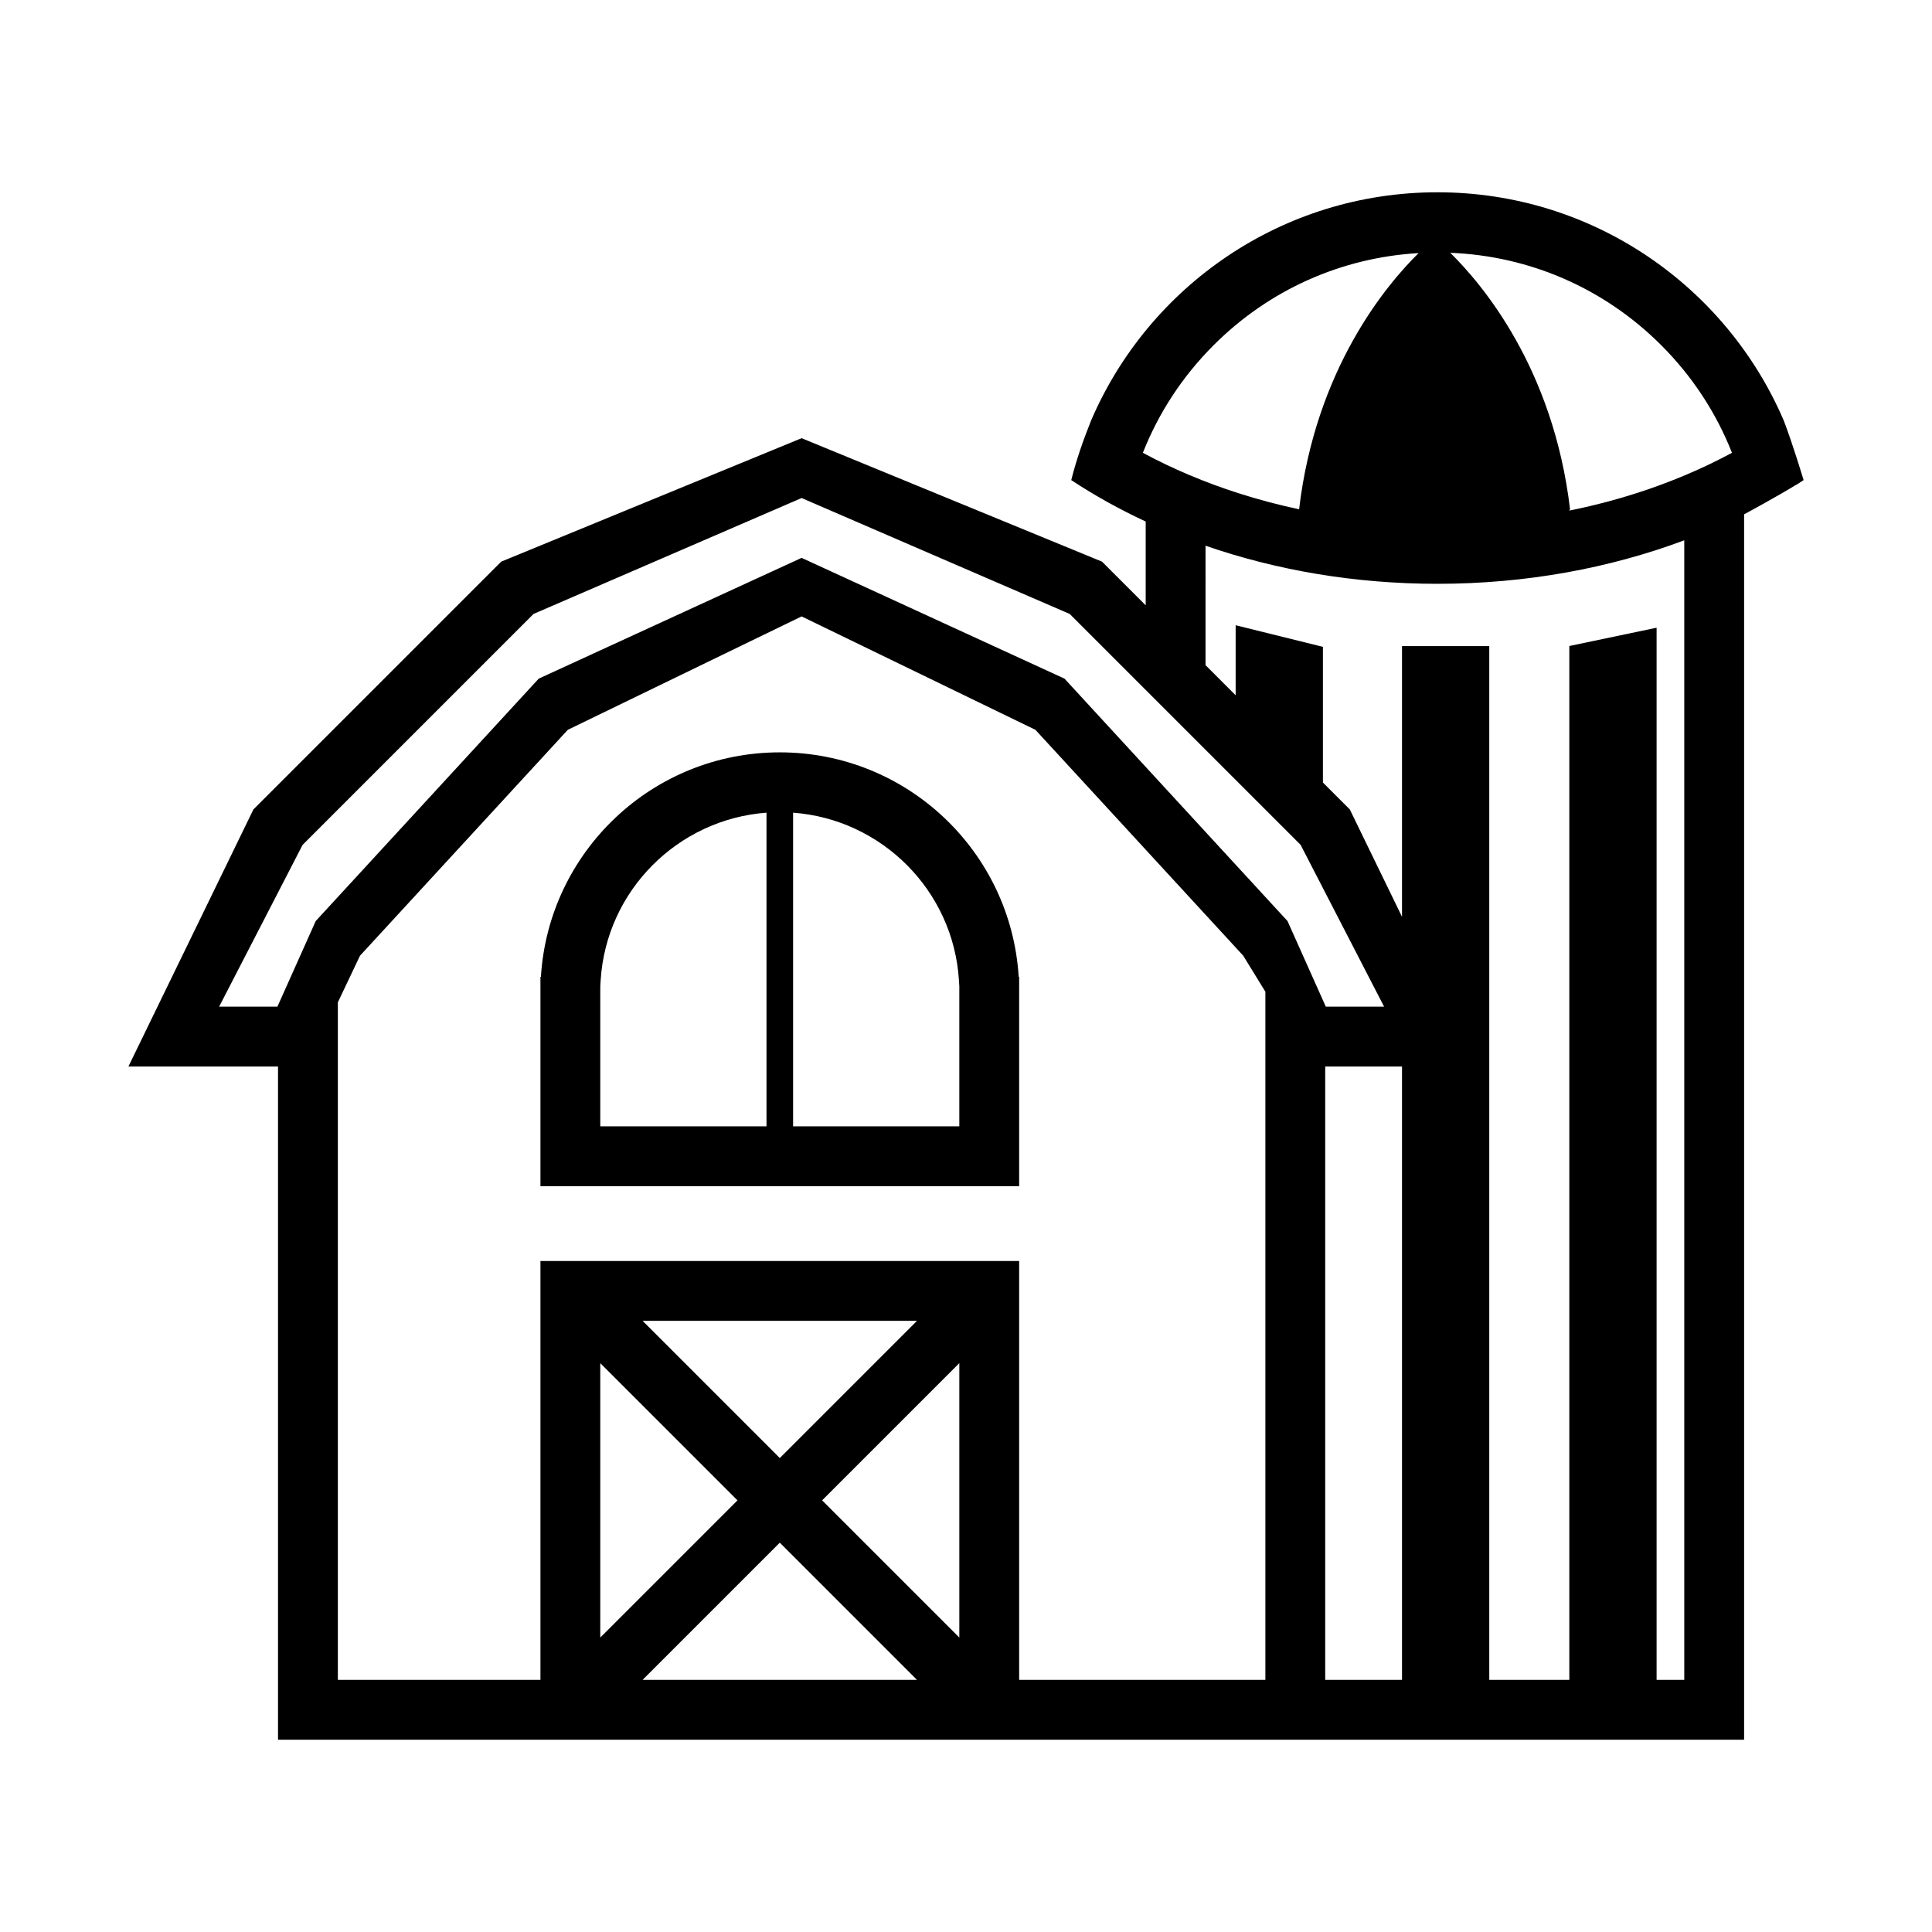
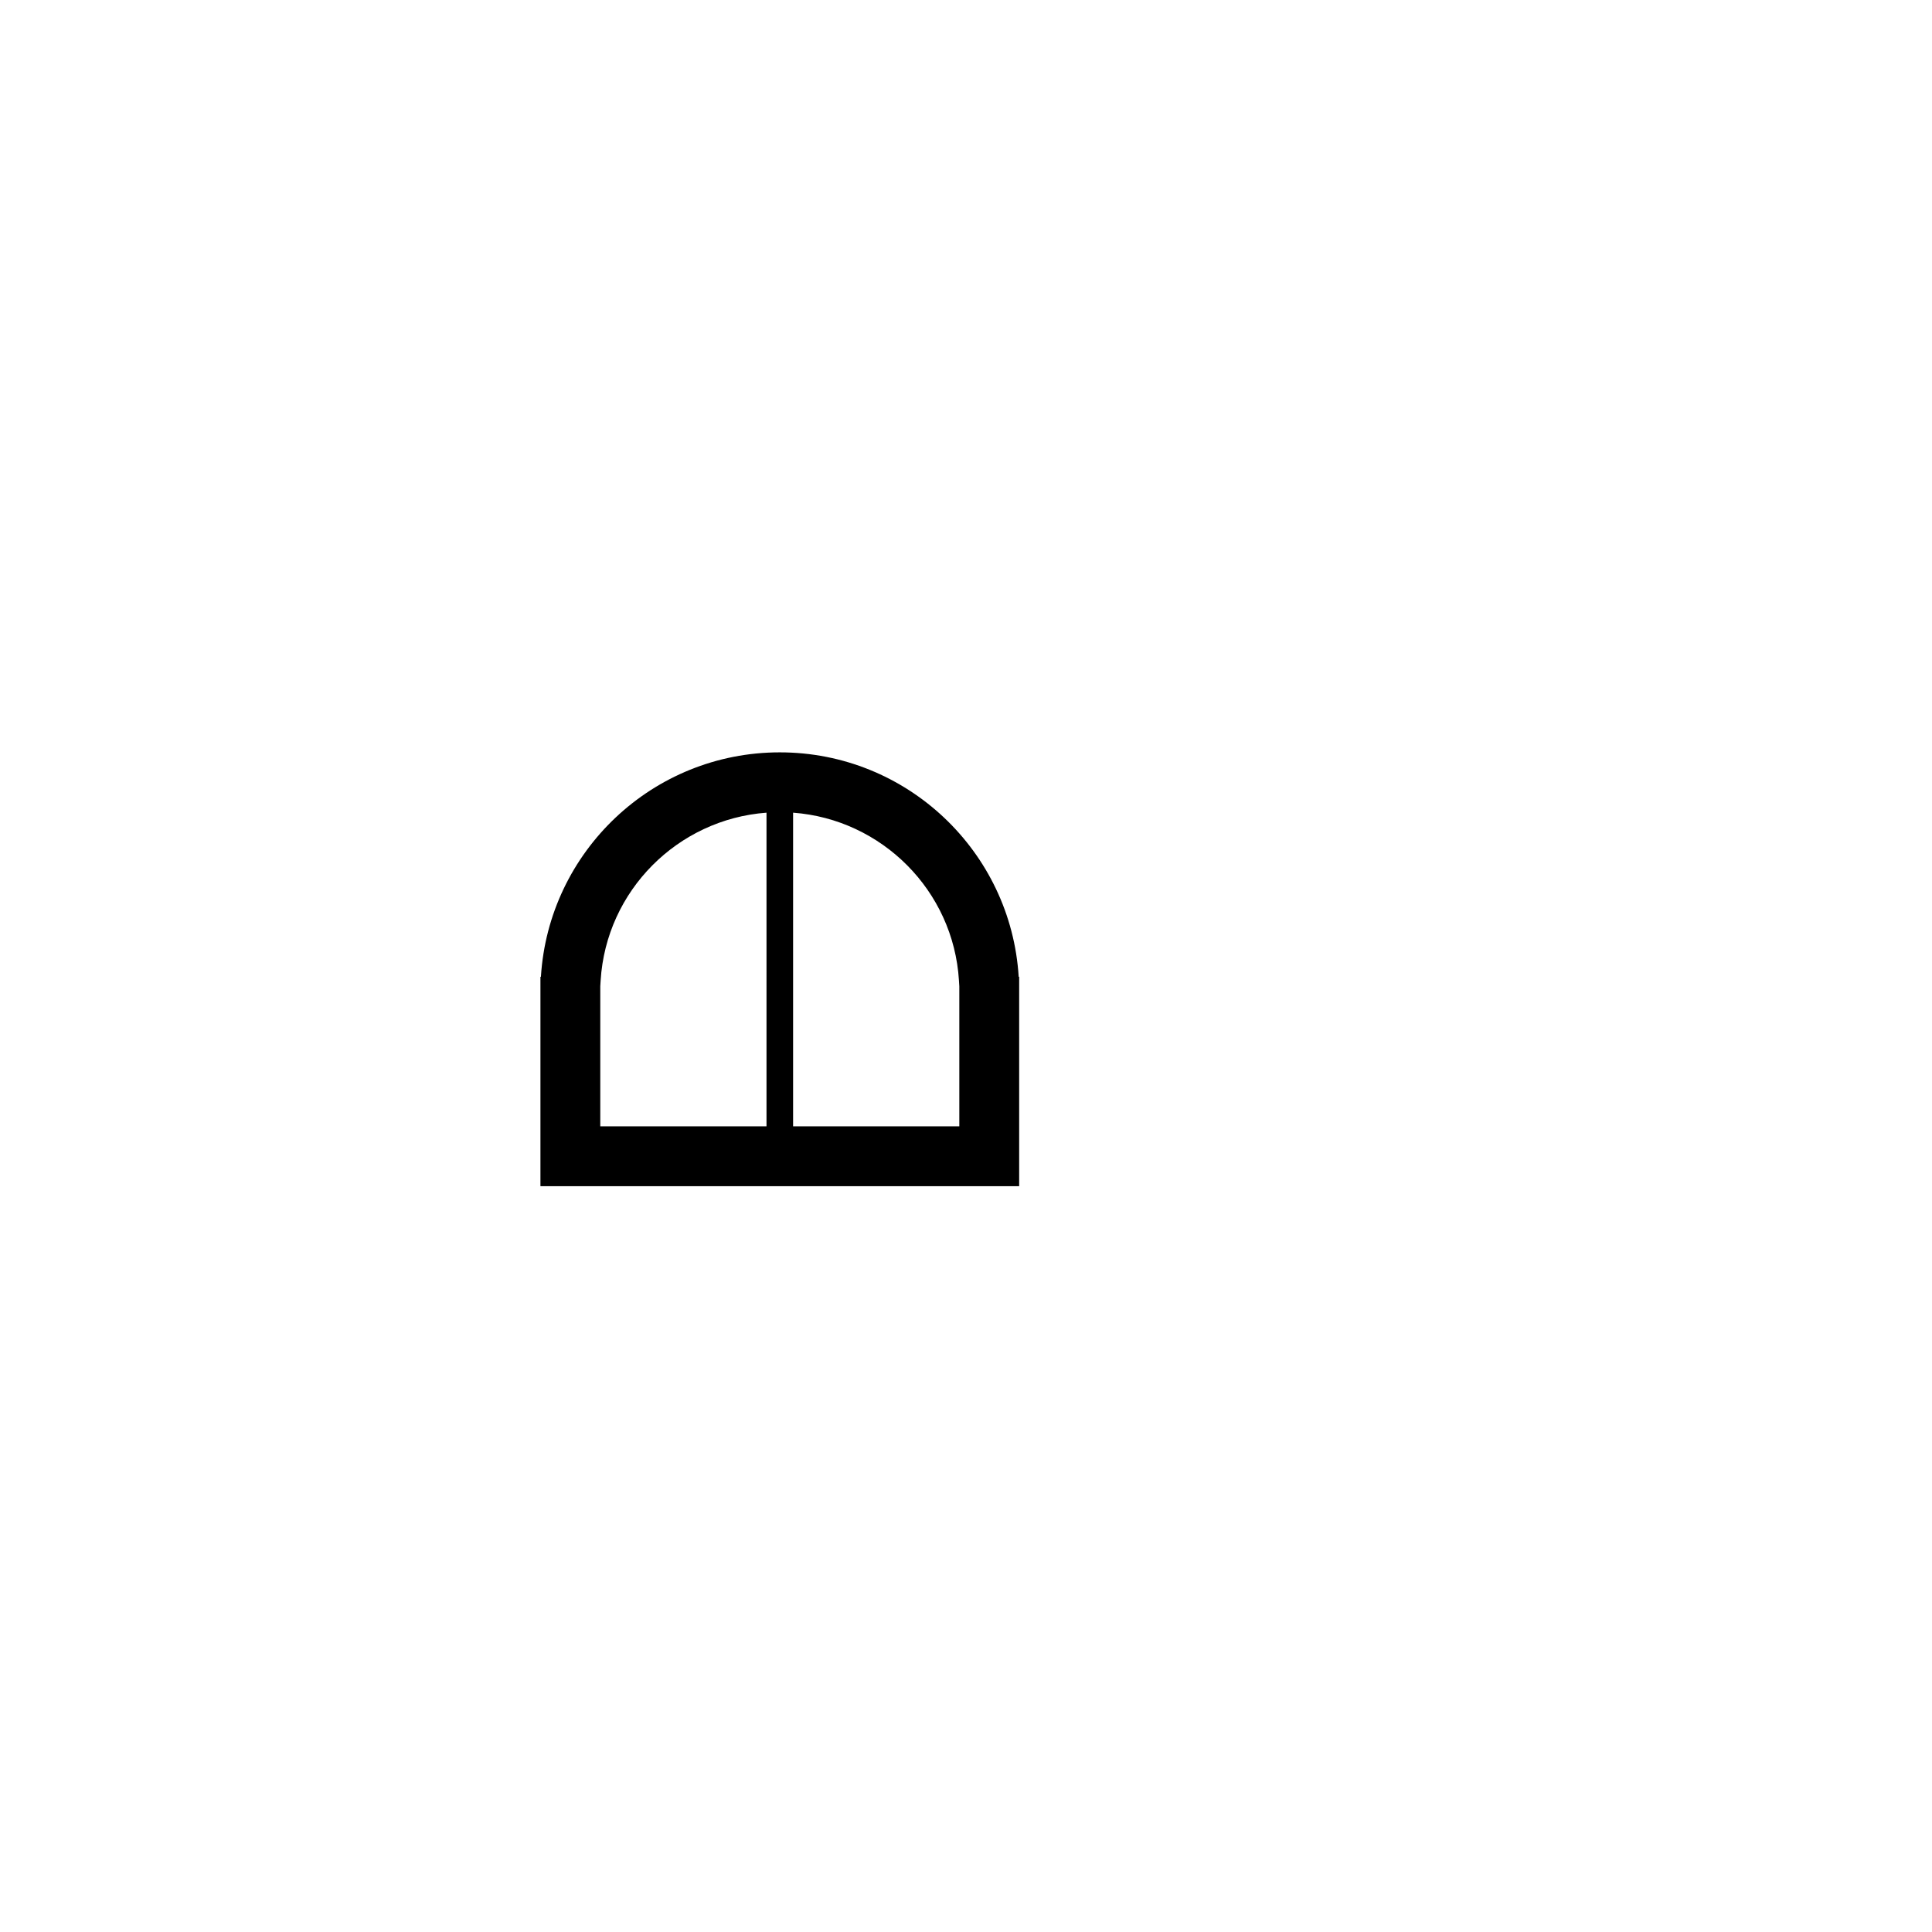
<svg xmlns="http://www.w3.org/2000/svg" version="1.1" id="icon" x="0px" y="0px" width="1024px" height="1024px" viewBox="0 0 1024 1024" enable-background="new 0 0 1024 1024" xml:space="preserve">
  <g>
    <path d="M413.31,398.763c-67.403,0-122.518,52.566-126.613,118.938h-0.254v111.008h253.733V517.7h-0.254   C535.827,451.329,480.712,398.763,413.31,398.763z M406.261,596.991H318.16v-74.198l0.194-3.14   c2.939-47.643,40.941-85.449,87.908-88.914V596.991z M508.459,596.991h-88.102V430.739c46.968,3.465,84.969,41.271,87.908,88.914   l0.193,3.14V596.991z" />
-     <path d="M945.458,222.969c-0.001-0.004-0.005-0.009-0.007-0.015c-30.501-71.173-101.21-121.041-183.59-121.041   c-82.379,0-153.087,49.868-183.591,121.041c-4.144,10.359-7.764,20.673-10.486,31.513c12.582,8.295,25.8,15.599,39.459,21.954   v44.411l-23.149-23.149L424.873,232.25l-159.219,65.432L134.319,429.015l-66.258,136.26h23.788h7.929h47.575v356.812h139.09   h253.733h133.144h29.073h129.387h46.252h46.377V272.598c0.735-0.367,17.847-9.636,28.09-15.948c-1.17,0.8-1.194,0.874,3.441-2.184   C955.89,254.271,950.543,236.362,945.458,222.969z M605.746,239.996c8.317-21.131,20.976-40.525,37.527-57.065   c29.312-29.296,67.571-46.401,108.621-48.791c-17.026,16.743-54.561,61.325-63.344,135.794   c-10.848-2.304-21.516-5.128-31.971-8.474C638.498,255.676,621.506,248.493,605.746,239.996z M390.883,795.22l-72.723,72.724   V722.497L390.883,795.22z M340.587,700.07h145.446l-72.723,72.724L340.587,700.07z M340.587,890.37l72.723-72.724l72.723,72.724   H340.587z M508.459,867.943l-72.723-72.724l72.723-72.723V867.943z M670.676,636.637V890.37h-130.5V668.354H286.443V890.37H179.069   V620.779v-55.505v-31.716v-2.298l11.729-24.711l110.158-119.738l123.915-60.101l123.914,60.101L658.945,506.55l11.73,19.079   V636.637z M682.404,488.17L564.205,359.692l-139.333-64.009L285.54,359.692L167.339,488.17l-20.305,45.388h-0.318h-30.575   l44.245-85.756l122.399-122.399l142.087-61.436l142.087,61.435l122.399,122.399l44.245,85.756h-30.892v0.001L682.404,488.17z    M743.095,890.37h-40.702V565.274h40.702V890.37z M892.692,890.37h-14.661V332.708l-46.252,9.691V890.37h-42.433V342.466h-46.252   v143.45l-27.669-56.902l-14.25-14.25V342.84l-46.252-11.453v37.125l-15.965-15.964V289.24   c37.427,12.962,79.048,20.19,122.902,20.19c46.979,0,91.394-8.3,130.831-23.054V890.37z M867.145,261.46   c-11.567,3.7-23.397,6.75-35.438,9.176c0.153-0.233,0.308-0.466,0.45-0.701c-8.812-74.706-46.553-119.332-63.502-135.951   c42.248,1.671,81.729,18.895,111.798,48.947c16.552,16.54,29.208,35.932,37.526,57.065   C902.217,248.493,885.225,255.676,867.145,261.46z" />
  </g>
</svg>